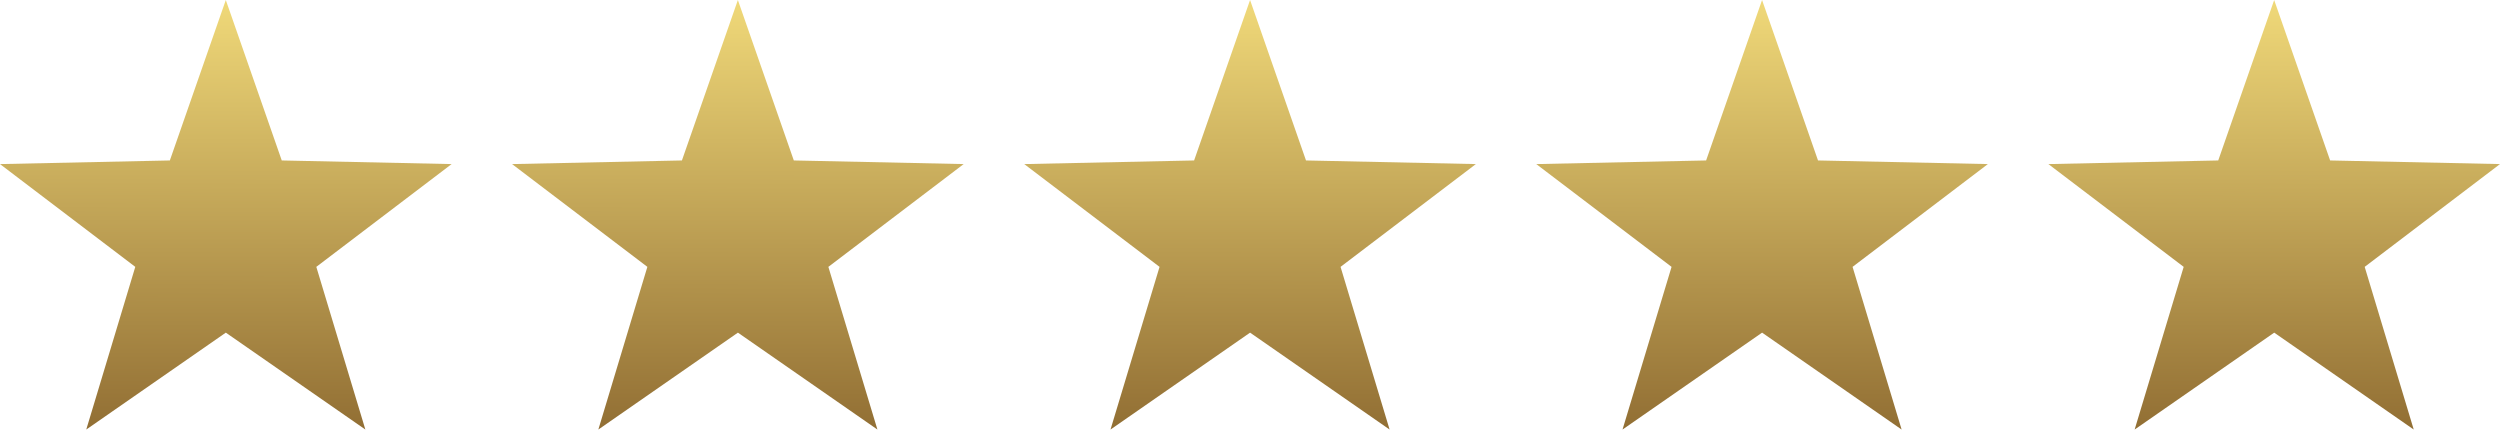
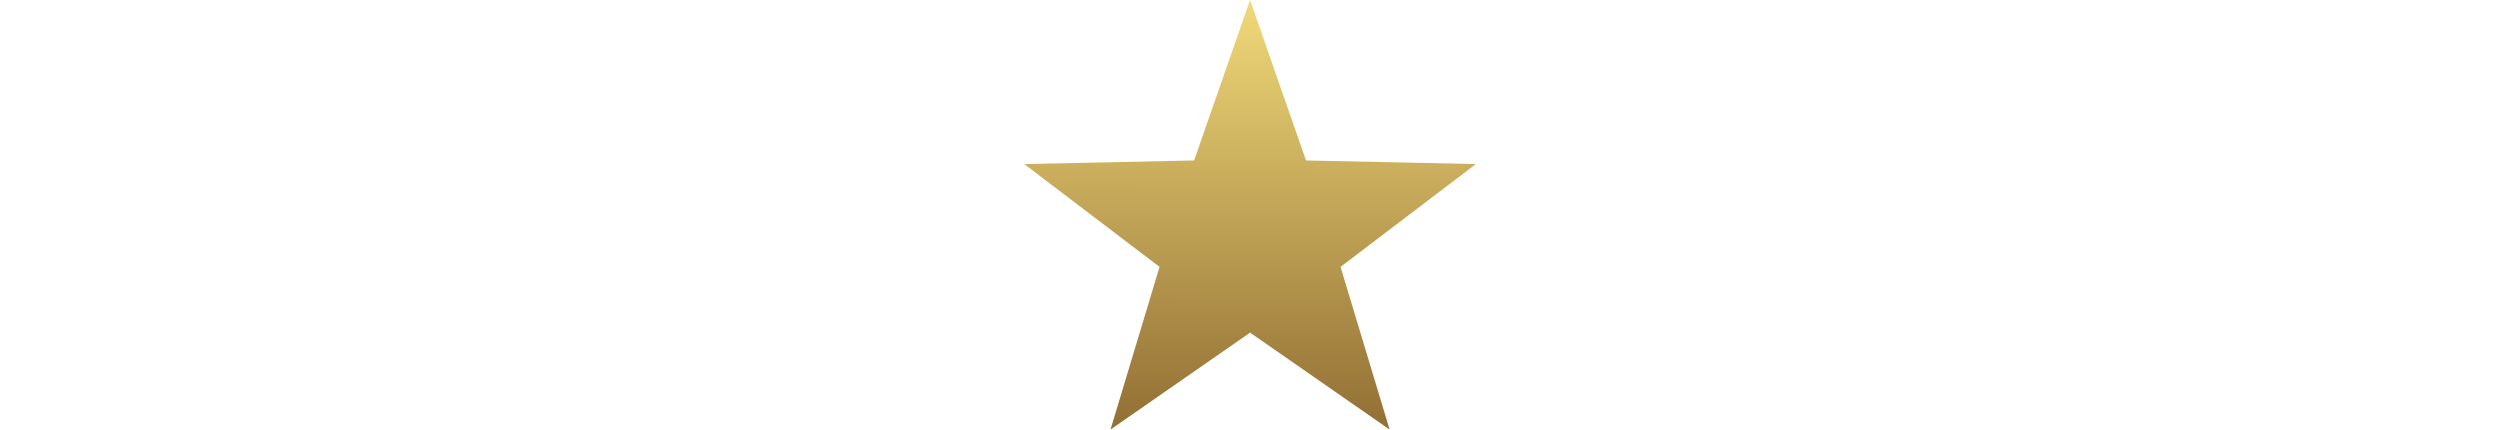
<svg xmlns="http://www.w3.org/2000/svg" width="150.127" height="25.794" viewBox="0 0 150.127 25.794">
  <defs>
    <linearGradient id="a" x1="1.651" x2="1.649" y2="1" gradientUnits="objectBoundingBox">
      <stop offset="0" stop-color="#f0d979" />
      <stop offset="1" stop-color="#926f34" />
    </linearGradient>
  </defs>
-   <path d="M4590.544,1352.017l-8.381,5.819,2.944-9.769-8.125-6.172,10.2-.218,3.36-9.634,3.359,9.634,10.2.218-8.125,6.172,2.945,9.769Z" transform="translate(-4546.232 -1332.042)" fill-rule="evenodd" fill="url(#a)" />
  <path d="M4621.3,1352.017l-8.381,5.819,2.945-9.769-8.125-6.172,10.2-.218,3.36-9.634,3.359,9.634,10.2.218-8.125,6.172,2.945,9.769Z" transform="translate(-4546.232 -1332.042)" fill-rule="evenodd" fill="url(#a)" />
-   <path d="M4652.047,1352.017l-8.381,5.819,2.945-9.769-8.125-6.172,10.2-.218,3.359-9.634,3.36,9.634,10.2.218-8.125,6.172,2.945,9.769Z" transform="translate(-4546.232 -1332.042)" fill-rule="evenodd" fill="url(#a)" />
-   <path d="M4682.8,1352.017l-8.381,5.819,2.945-9.769-8.125-6.172,10.2-.218,3.359-9.634,3.36,9.634,10.2.218-8.125,6.172,2.945,9.769Z" transform="translate(-4546.232 -1332.042)" fill-rule="evenodd" fill="url(#a)" />
-   <path d="M4559.793,1352.017l-8.381,5.819,2.944-9.769-8.124-6.172,10.2-.218,3.36-9.634,3.36,9.634,10.2.218-8.125,6.172,2.945,9.769Z" transform="translate(-4546.232 -1332.042)" fill-rule="evenodd" fill="url(#a)" />
</svg>